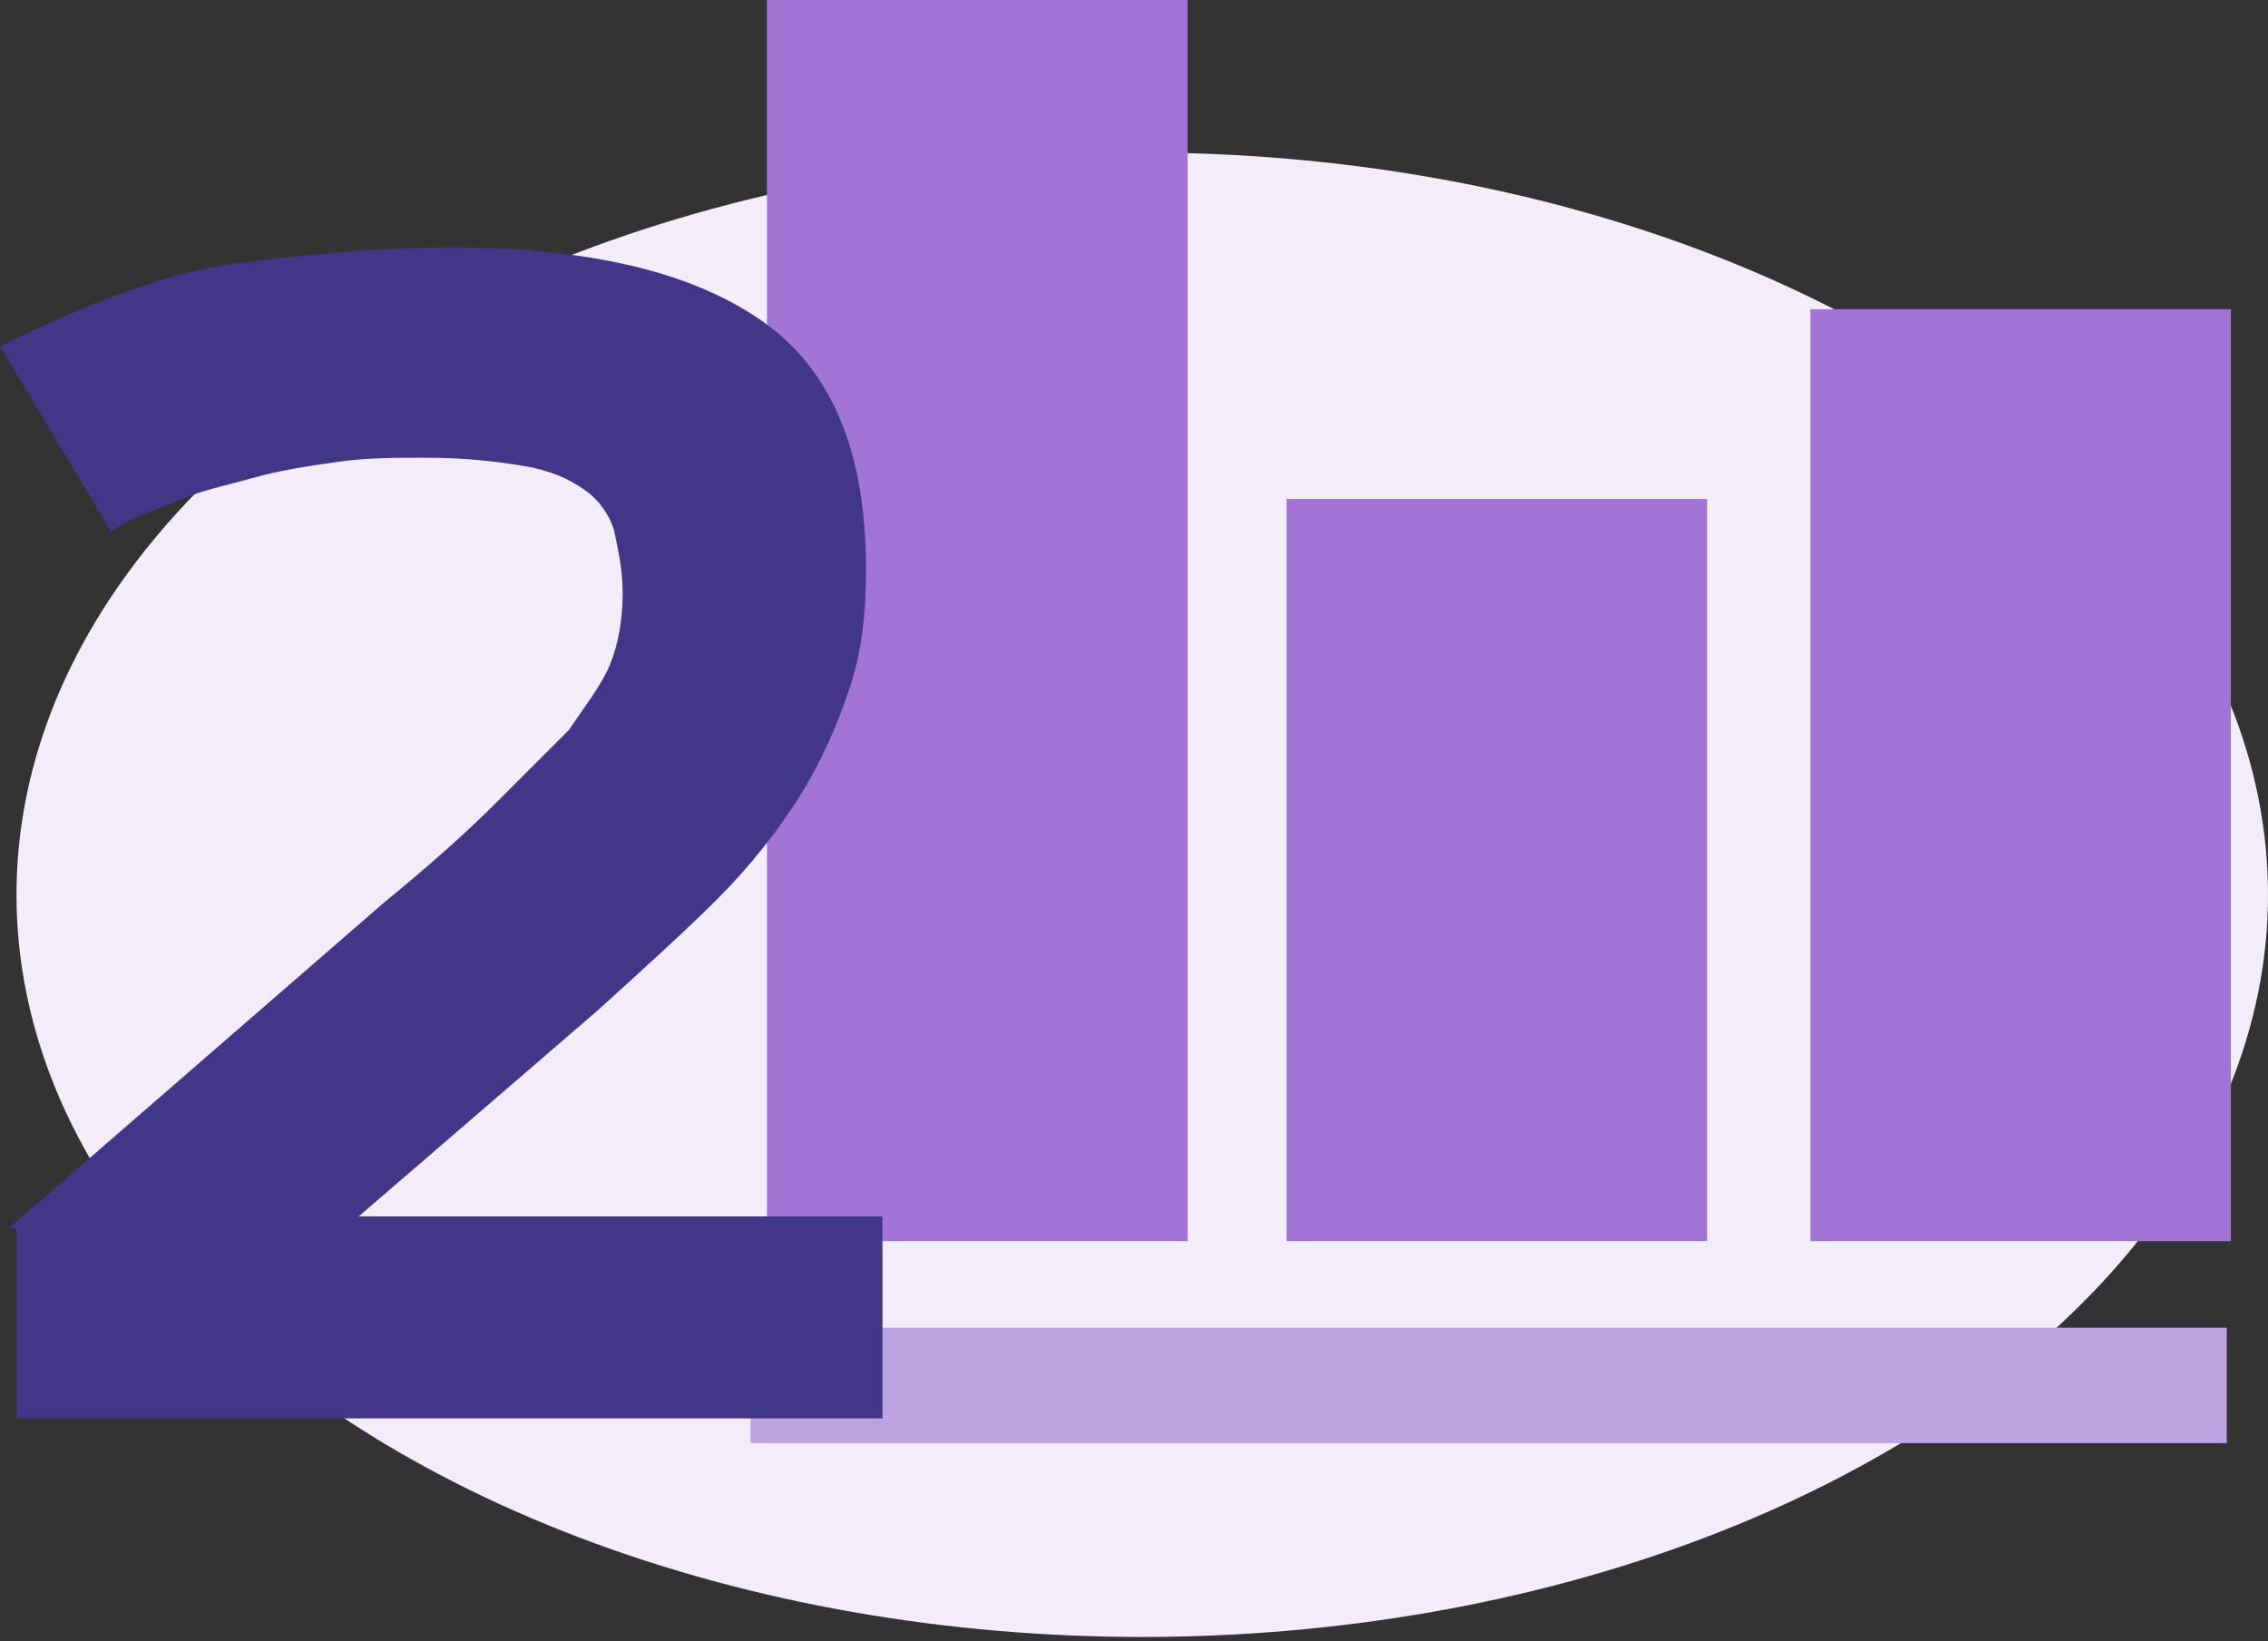
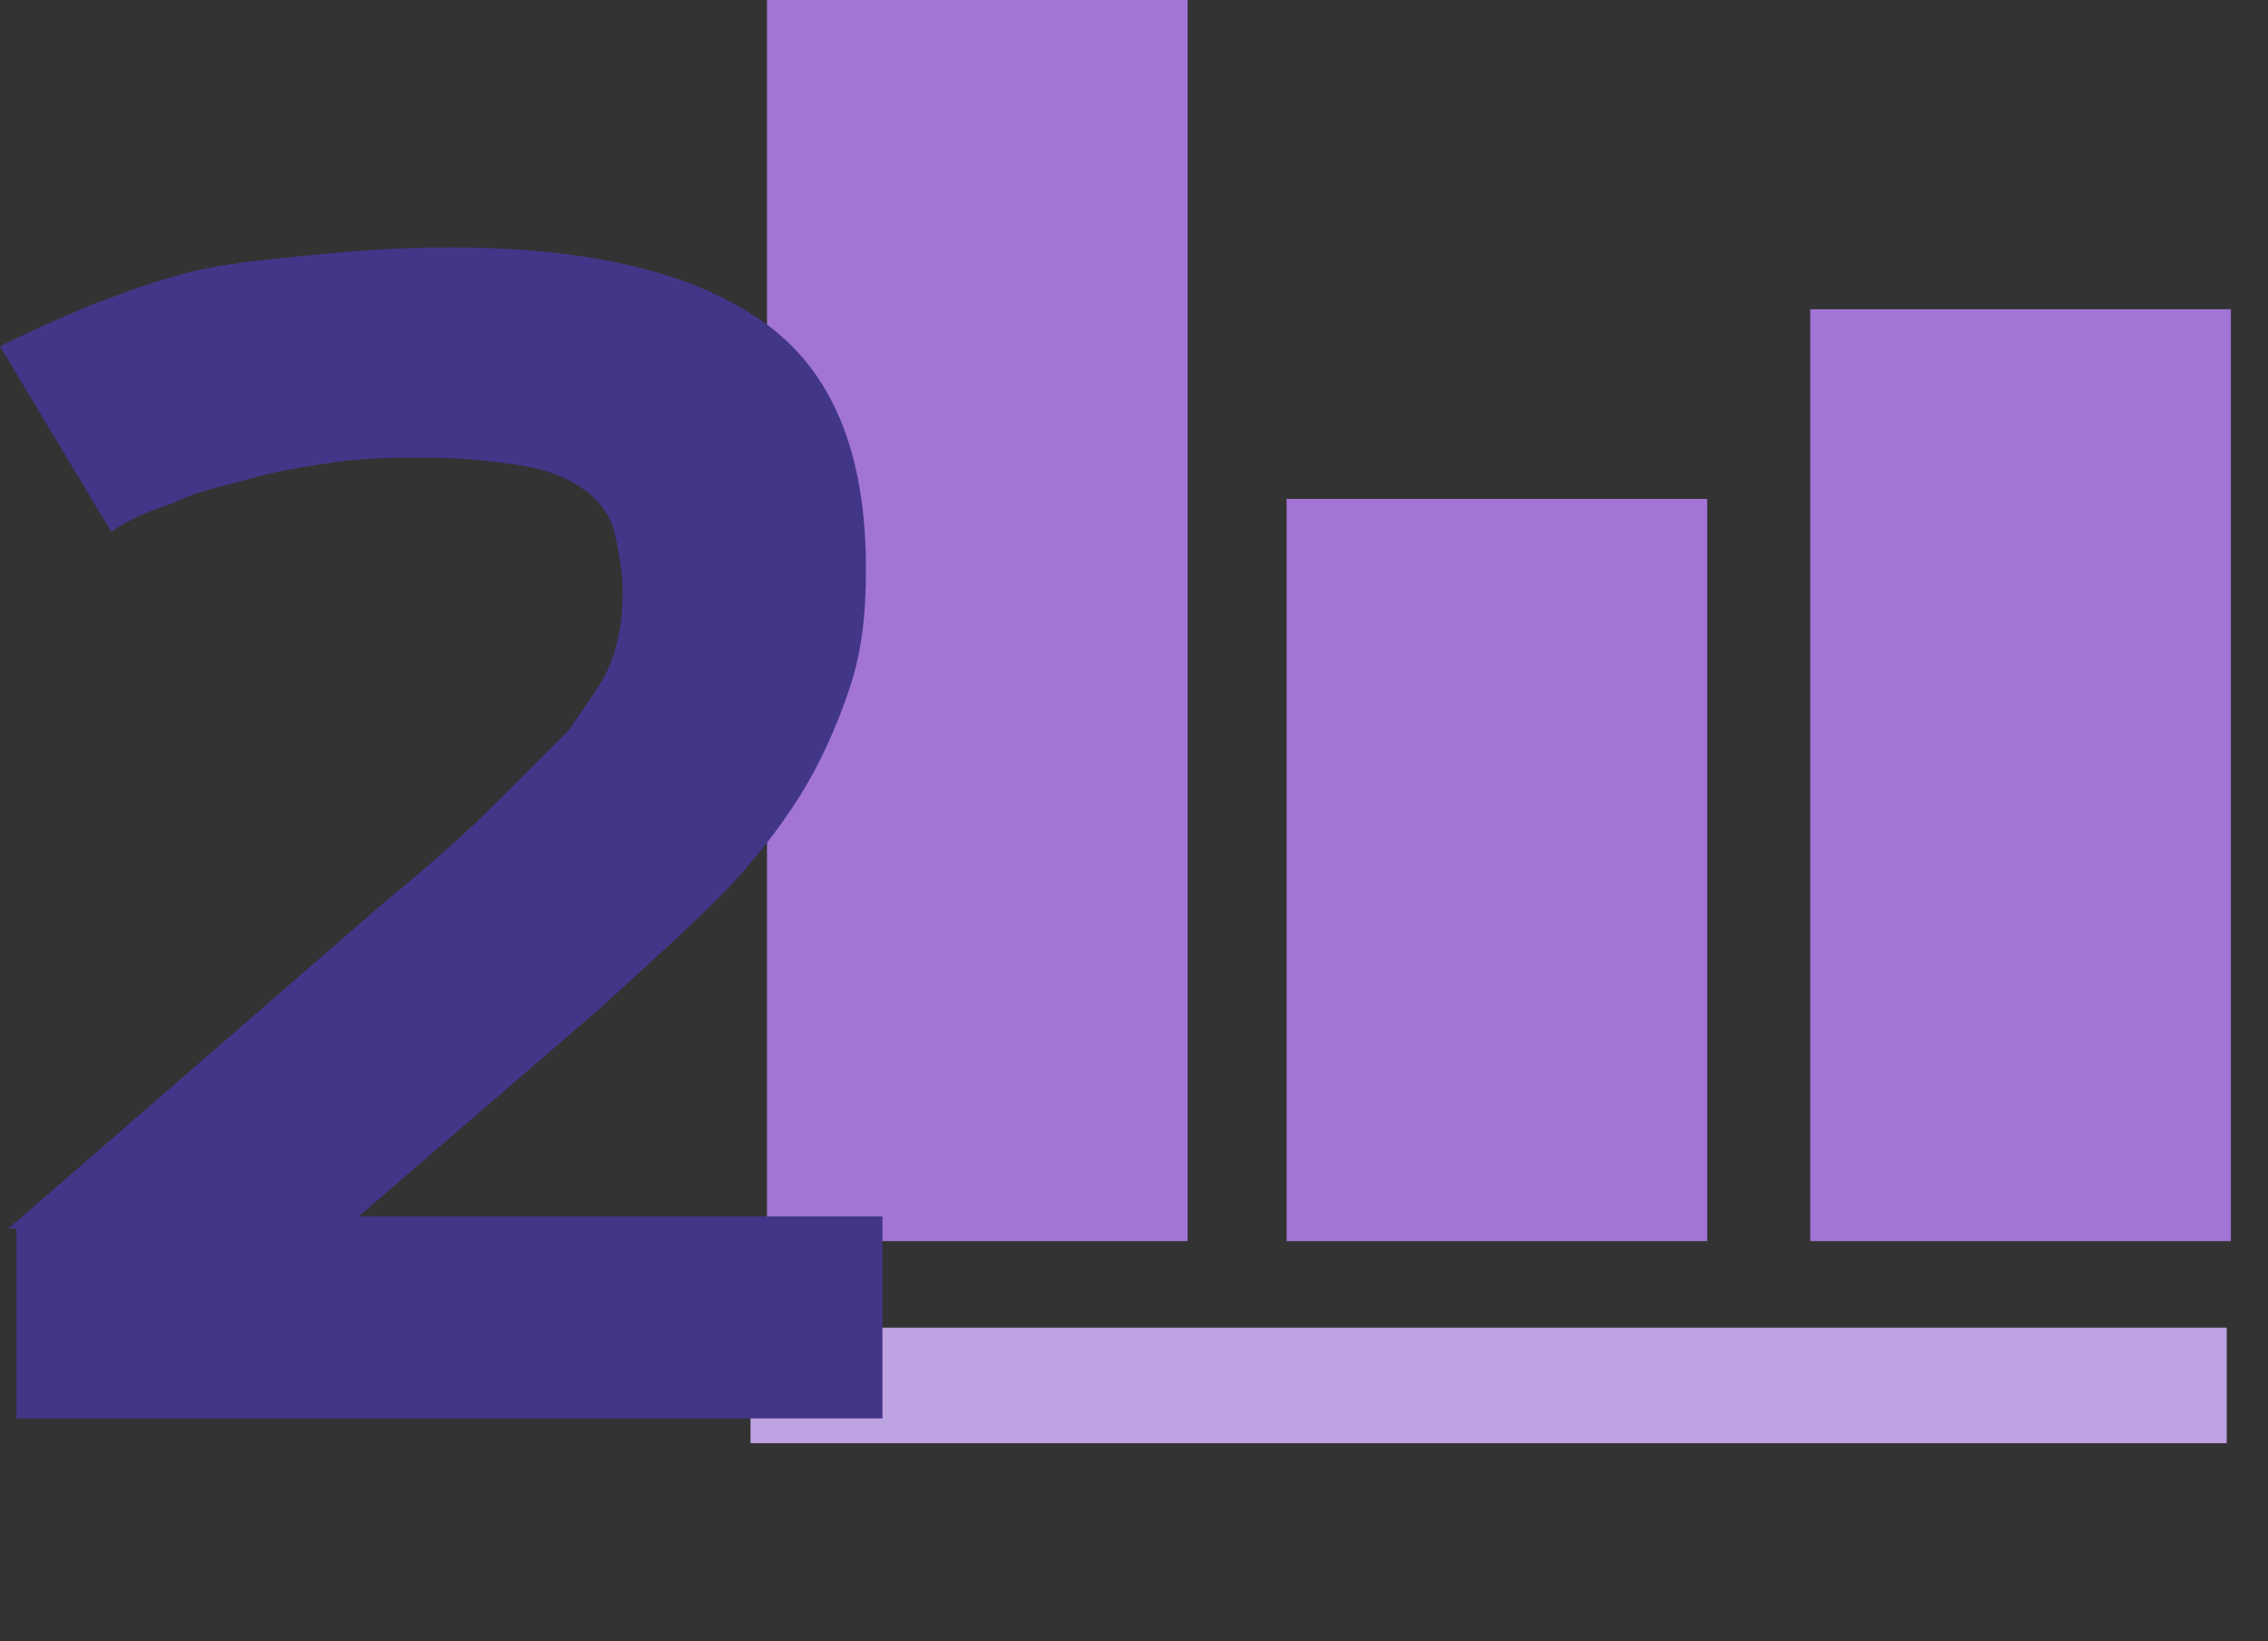
<svg xmlns="http://www.w3.org/2000/svg" version="1.1" x="0px" y="0px" viewBox="0 0 55 39.8" style="enable-background:new 0 0 55 39.8;" xml:space="preserve">
  <rect x="0" y="0" width="55" height="39.8" fill="#333333" stroke="none" />
  <g id="Grid" style="display:none;">
</g>
  <g id="Layer_2">
    <g>
-       <ellipse style="fill:#F3EDF9;" cx="27.7" cy="21.7" rx="27.3" ry="18" />
      <g>
        <rect x="18.6" style="fill:#A274D5;" width="10.2" height="30.1" />
        <rect x="31.2" y="12.1" style="fill:#A274D5;" width="10.2" height="18" />
        <rect x="43.9" y="7.5" style="fill:#A274D5;" width="10.2" height="22.6" />
        <rect x="18.2" y="32.2" style="fill:#BDA3E1;" width="35.8" height="2.8" />
      </g>
      <g>
        <g>
          <path style="fill:#423688;" d="M0.2,29.8l9.1-7.9c1.1-0.9,2-1.7,2.7-2.4c0.7-0.7,1.3-1.3,1.8-1.8c0.4-0.6,0.8-1.1,1-1.6      c0.2-0.5,0.3-1.1,0.3-1.7c0-0.6-0.1-1-0.2-1.5c-0.1-0.4-0.4-0.8-0.7-1c-0.4-0.3-0.9-0.5-1.5-0.6c-0.6-0.1-1.4-0.2-2.4-0.2      c-0.7,0-1.4,0-2.1,0.1c-0.7,0.1-1.4,0.2-2.1,0.4c-0.7,0.2-1.3,0.3-1.9,0.6c-0.6,0.2-1.1,0.4-1.5,0.7L0,8.4      c0.8-0.4,1.5-0.7,2.2-1C3,7.1,3.8,6.8,4.6,6.6c0.8-0.2,1.8-0.3,2.8-0.4C8.4,6.1,9.6,6,10.9,6c3.4,0,5.9,0.6,7.6,1.8      c1.7,1.2,2.5,3.2,2.5,6c0,1.1-0.1,2-0.4,2.9c-0.3,0.9-0.7,1.8-1.2,2.6c-0.5,0.8-1.2,1.7-2,2.5c-0.8,0.8-1.8,1.7-2.9,2.7l-5.8,5      h12.7v4.9h-21V29.8z" />
        </g>
      </g>
    </g>
  </g>
  <g id="Info">
</g>
</svg>